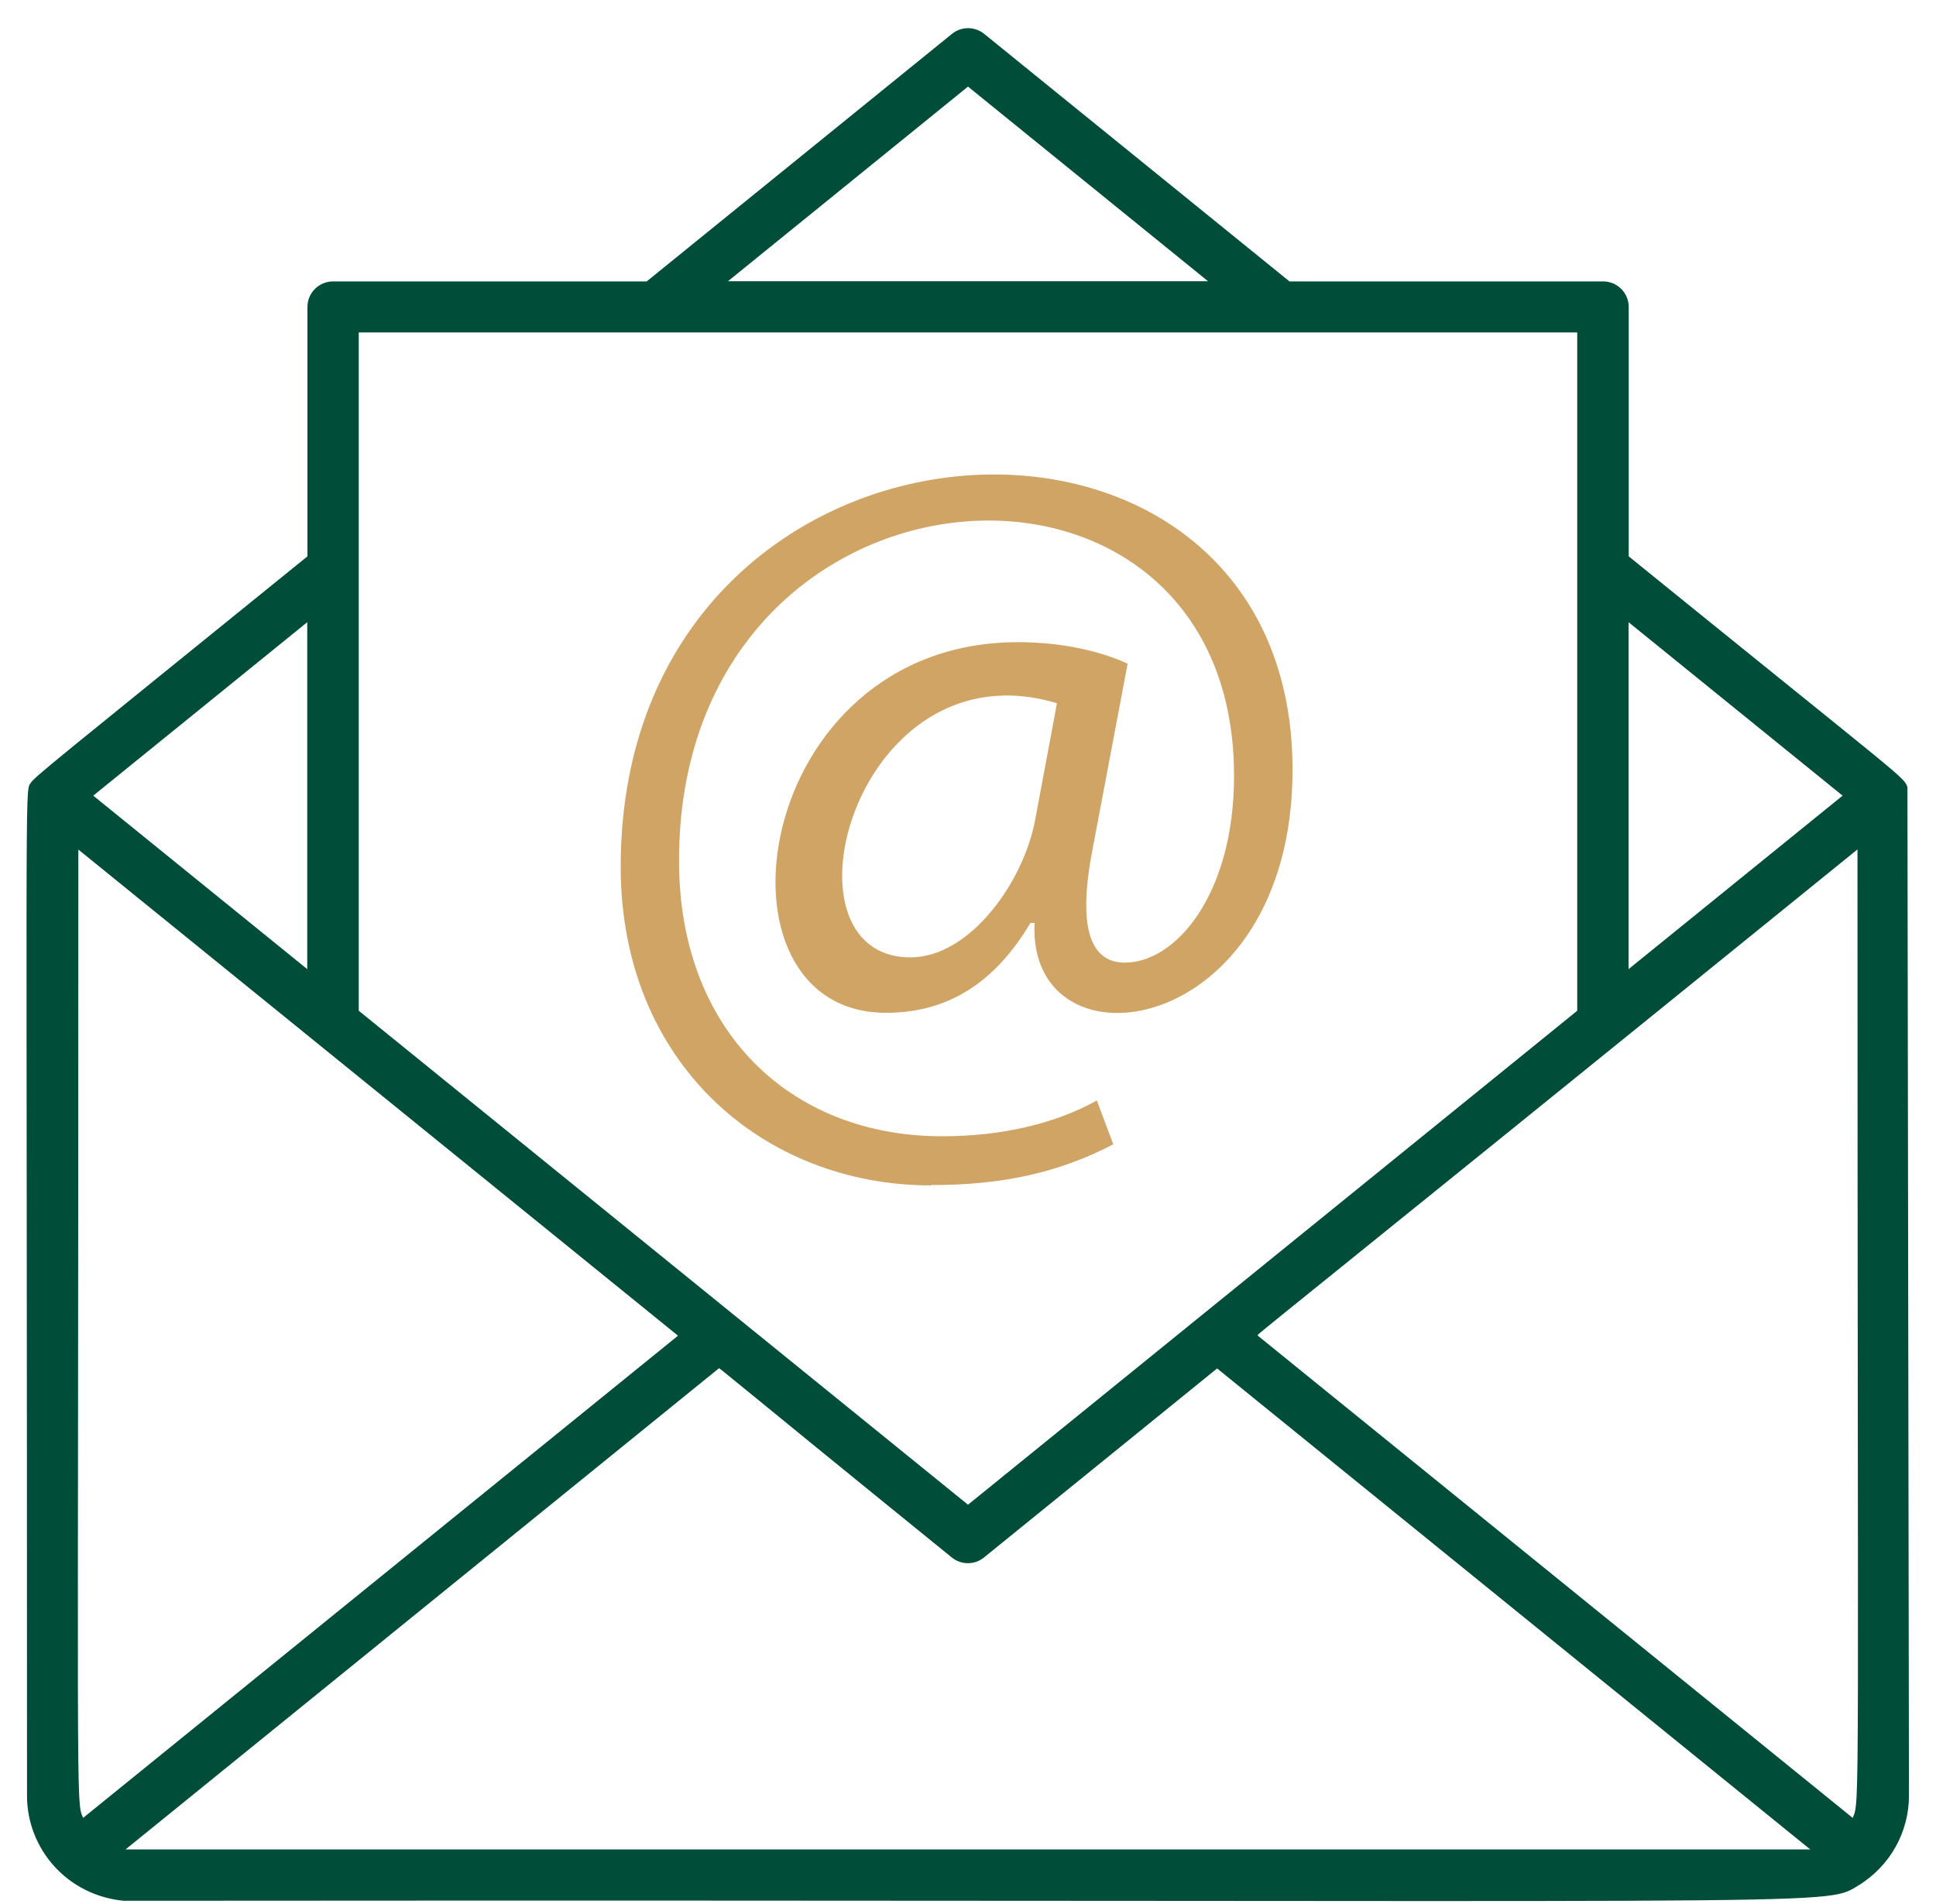
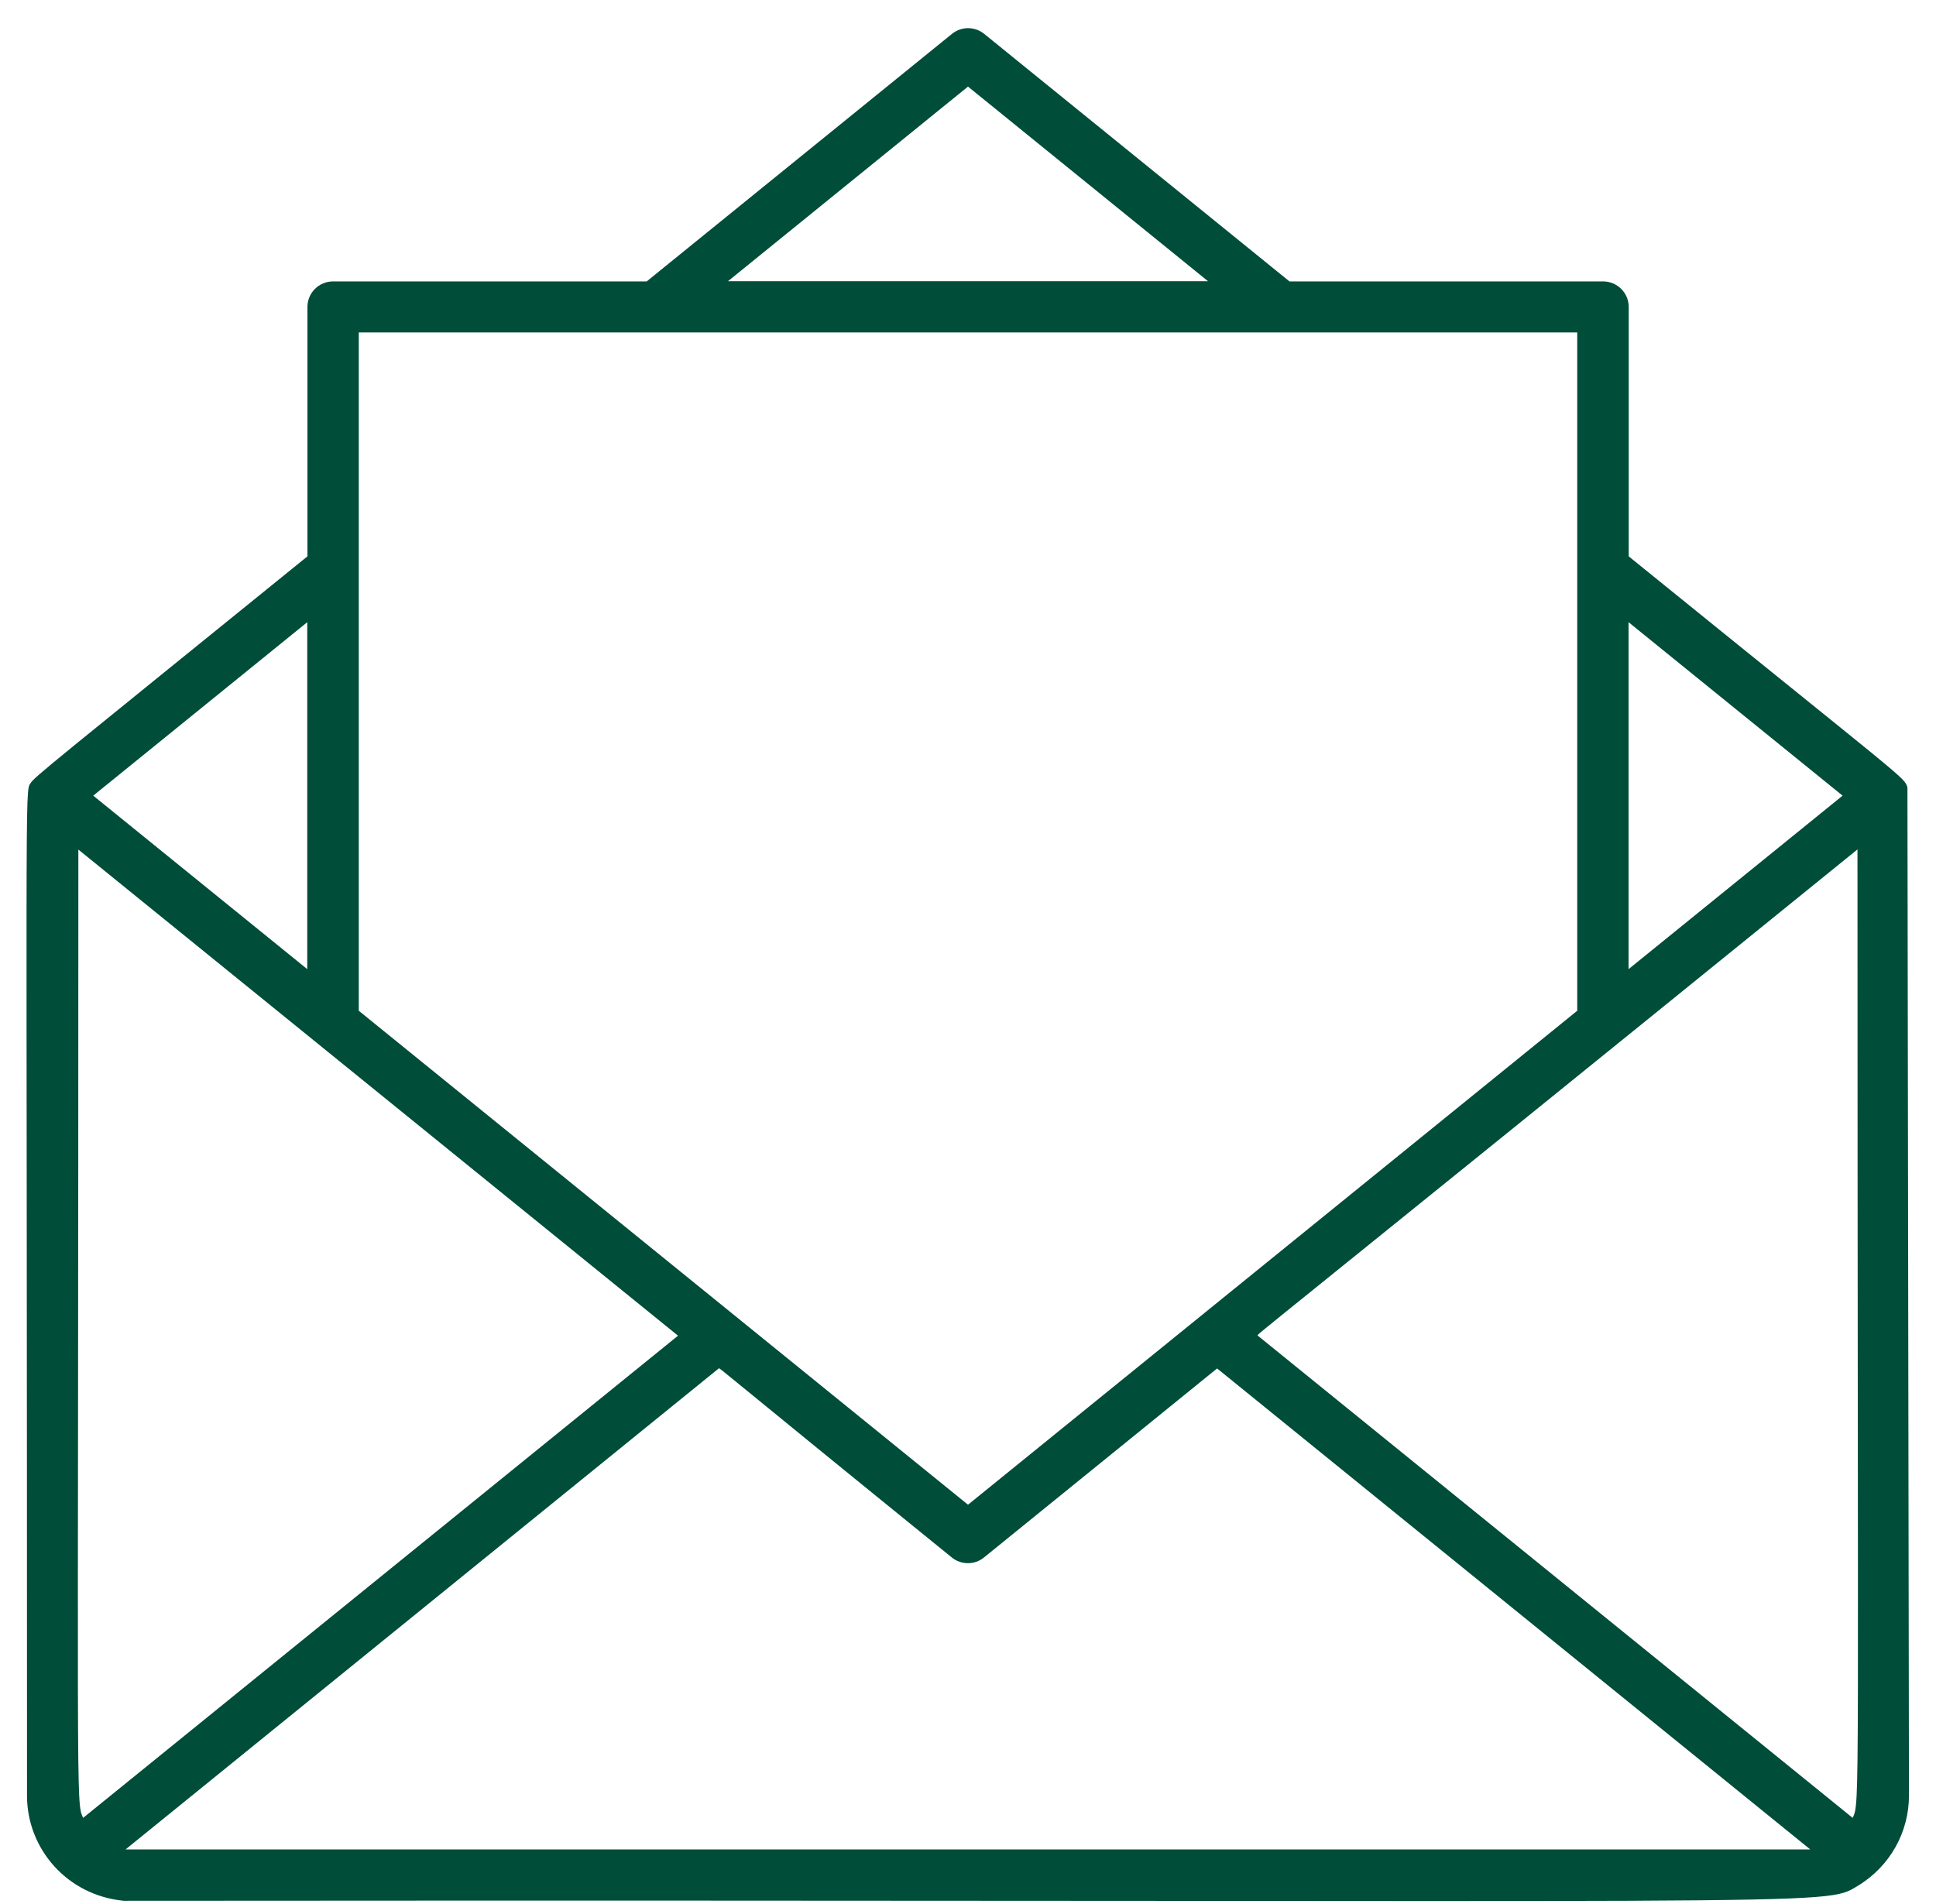
<svg xmlns="http://www.w3.org/2000/svg" width="61" height="60" viewBox="0 0 61 60" fill="none">
-   <path d="M60.1 24.81C59.981 24.471 60.17 24.708 51.318 17.532V9.674C51.318 9.228 50.957 8.868 50.51 8.868H40.629L31.012 1.069C30.715 0.827 30.29 0.827 29.993 1.069L20.376 8.868H10.495C10.048 8.868 9.687 9.228 9.687 9.674V17.532C1.617 24.074 1.067 24.493 0.959 24.686C0.776 24.934 0.851 24.703 0.851 56.587C0.851 58.259 2.113 59.726 3.897 59.898C58.531 59.855 57.431 60.097 58.531 59.43C59.566 58.807 60.148 57.716 60.148 56.587L60.1 24.81ZM2.469 26.772L21.363 42.091L2.619 57.286C2.382 56.759 2.469 57.286 2.469 26.767V26.772ZM11.304 10.475H49.696V31.851L30.5 47.417L11.304 31.851V10.475ZM30.5 2.729L38.063 8.862H22.937C26.468 5.997 29.368 3.649 30.5 2.729ZM51.313 30.54V19.607L58.057 25.073C56.855 26.046 54.353 28.078 51.313 30.54ZM9.681 30.54L2.938 25.073C4.14 24.101 6.641 22.069 9.681 19.607V30.54ZM57.043 58.28H3.956L22.646 43.123C22.646 43.069 22.646 43.123 29.988 49.078C30.284 49.32 30.71 49.32 31.006 49.078L38.349 43.123L57.038 58.28H57.043ZM39.632 42.085C39.578 42.058 39.092 42.521 58.526 26.767C58.526 57.28 58.612 56.754 58.375 57.286L39.632 42.091V42.085Z" fill="#004D39" />
-   <path d="M29.33 37.344C31.492 37.344 33.298 36.99 35.077 36.06L34.559 34.678C33.239 35.42 31.524 35.807 29.686 35.807C24.91 35.807 21.395 32.491 21.395 27.121C21.395 13.936 38.883 12.765 38.883 24.45C38.883 28.18 37.044 30.368 35.4 30.335C34.333 30.303 33.95 29.18 34.43 26.734L35.53 20.913C34.689 20.526 33.465 20.236 32.08 20.236C23.638 20.236 22.091 31.916 27.918 31.916C29.853 31.916 31.341 30.98 32.468 29.083H32.597C32.36 33.899 40.726 32.776 40.726 24.256C40.726 10.813 19.557 12.028 19.557 27.315C19.557 33.491 24.042 37.355 29.336 37.355L29.33 37.344ZM32.624 25.794C32.268 27.788 30.559 30.169 28.689 30.169C24.328 30.169 26.953 20.257 33.303 22.16L32.624 25.794Z" fill="#D0A464" />
+   <path d="M60.1 24.81C59.981 24.471 60.17 24.708 51.318 17.532V9.674C51.318 9.228 50.957 8.868 50.51 8.868H40.629L31.012 1.069C30.715 0.827 30.29 0.827 29.993 1.069L20.376 8.868H10.495C10.048 8.868 9.687 9.228 9.687 9.674V17.532C1.617 24.074 1.067 24.493 0.959 24.686C0.776 24.934 0.851 24.703 0.851 56.587C0.851 58.259 2.113 59.726 3.897 59.898C58.531 59.855 57.431 60.097 58.531 59.43C59.566 58.807 60.148 57.716 60.148 56.587L60.1 24.81ZM2.469 26.772L21.363 42.091L2.619 57.286C2.382 56.759 2.469 57.286 2.469 26.767V26.772ZM11.304 10.475H49.696V31.851L30.5 47.417L11.304 31.851V10.475ZM30.5 2.729L38.063 8.862H22.937C26.468 5.997 29.368 3.649 30.5 2.729ZM51.313 30.54V19.607L58.057 25.073C56.855 26.046 54.353 28.078 51.313 30.54ZM9.681 30.54L2.938 25.073C4.14 24.101 6.641 22.069 9.681 19.607V30.54ZM57.043 58.28H3.956L22.646 43.123C22.646 43.069 22.646 43.123 29.988 49.078C30.284 49.32 30.71 49.32 31.006 49.078L38.349 43.123L57.038 58.28ZM39.632 42.085C39.578 42.058 39.092 42.521 58.526 26.767C58.526 57.28 58.612 56.754 58.375 57.286L39.632 42.091V42.085Z" fill="#004D39" />
</svg>